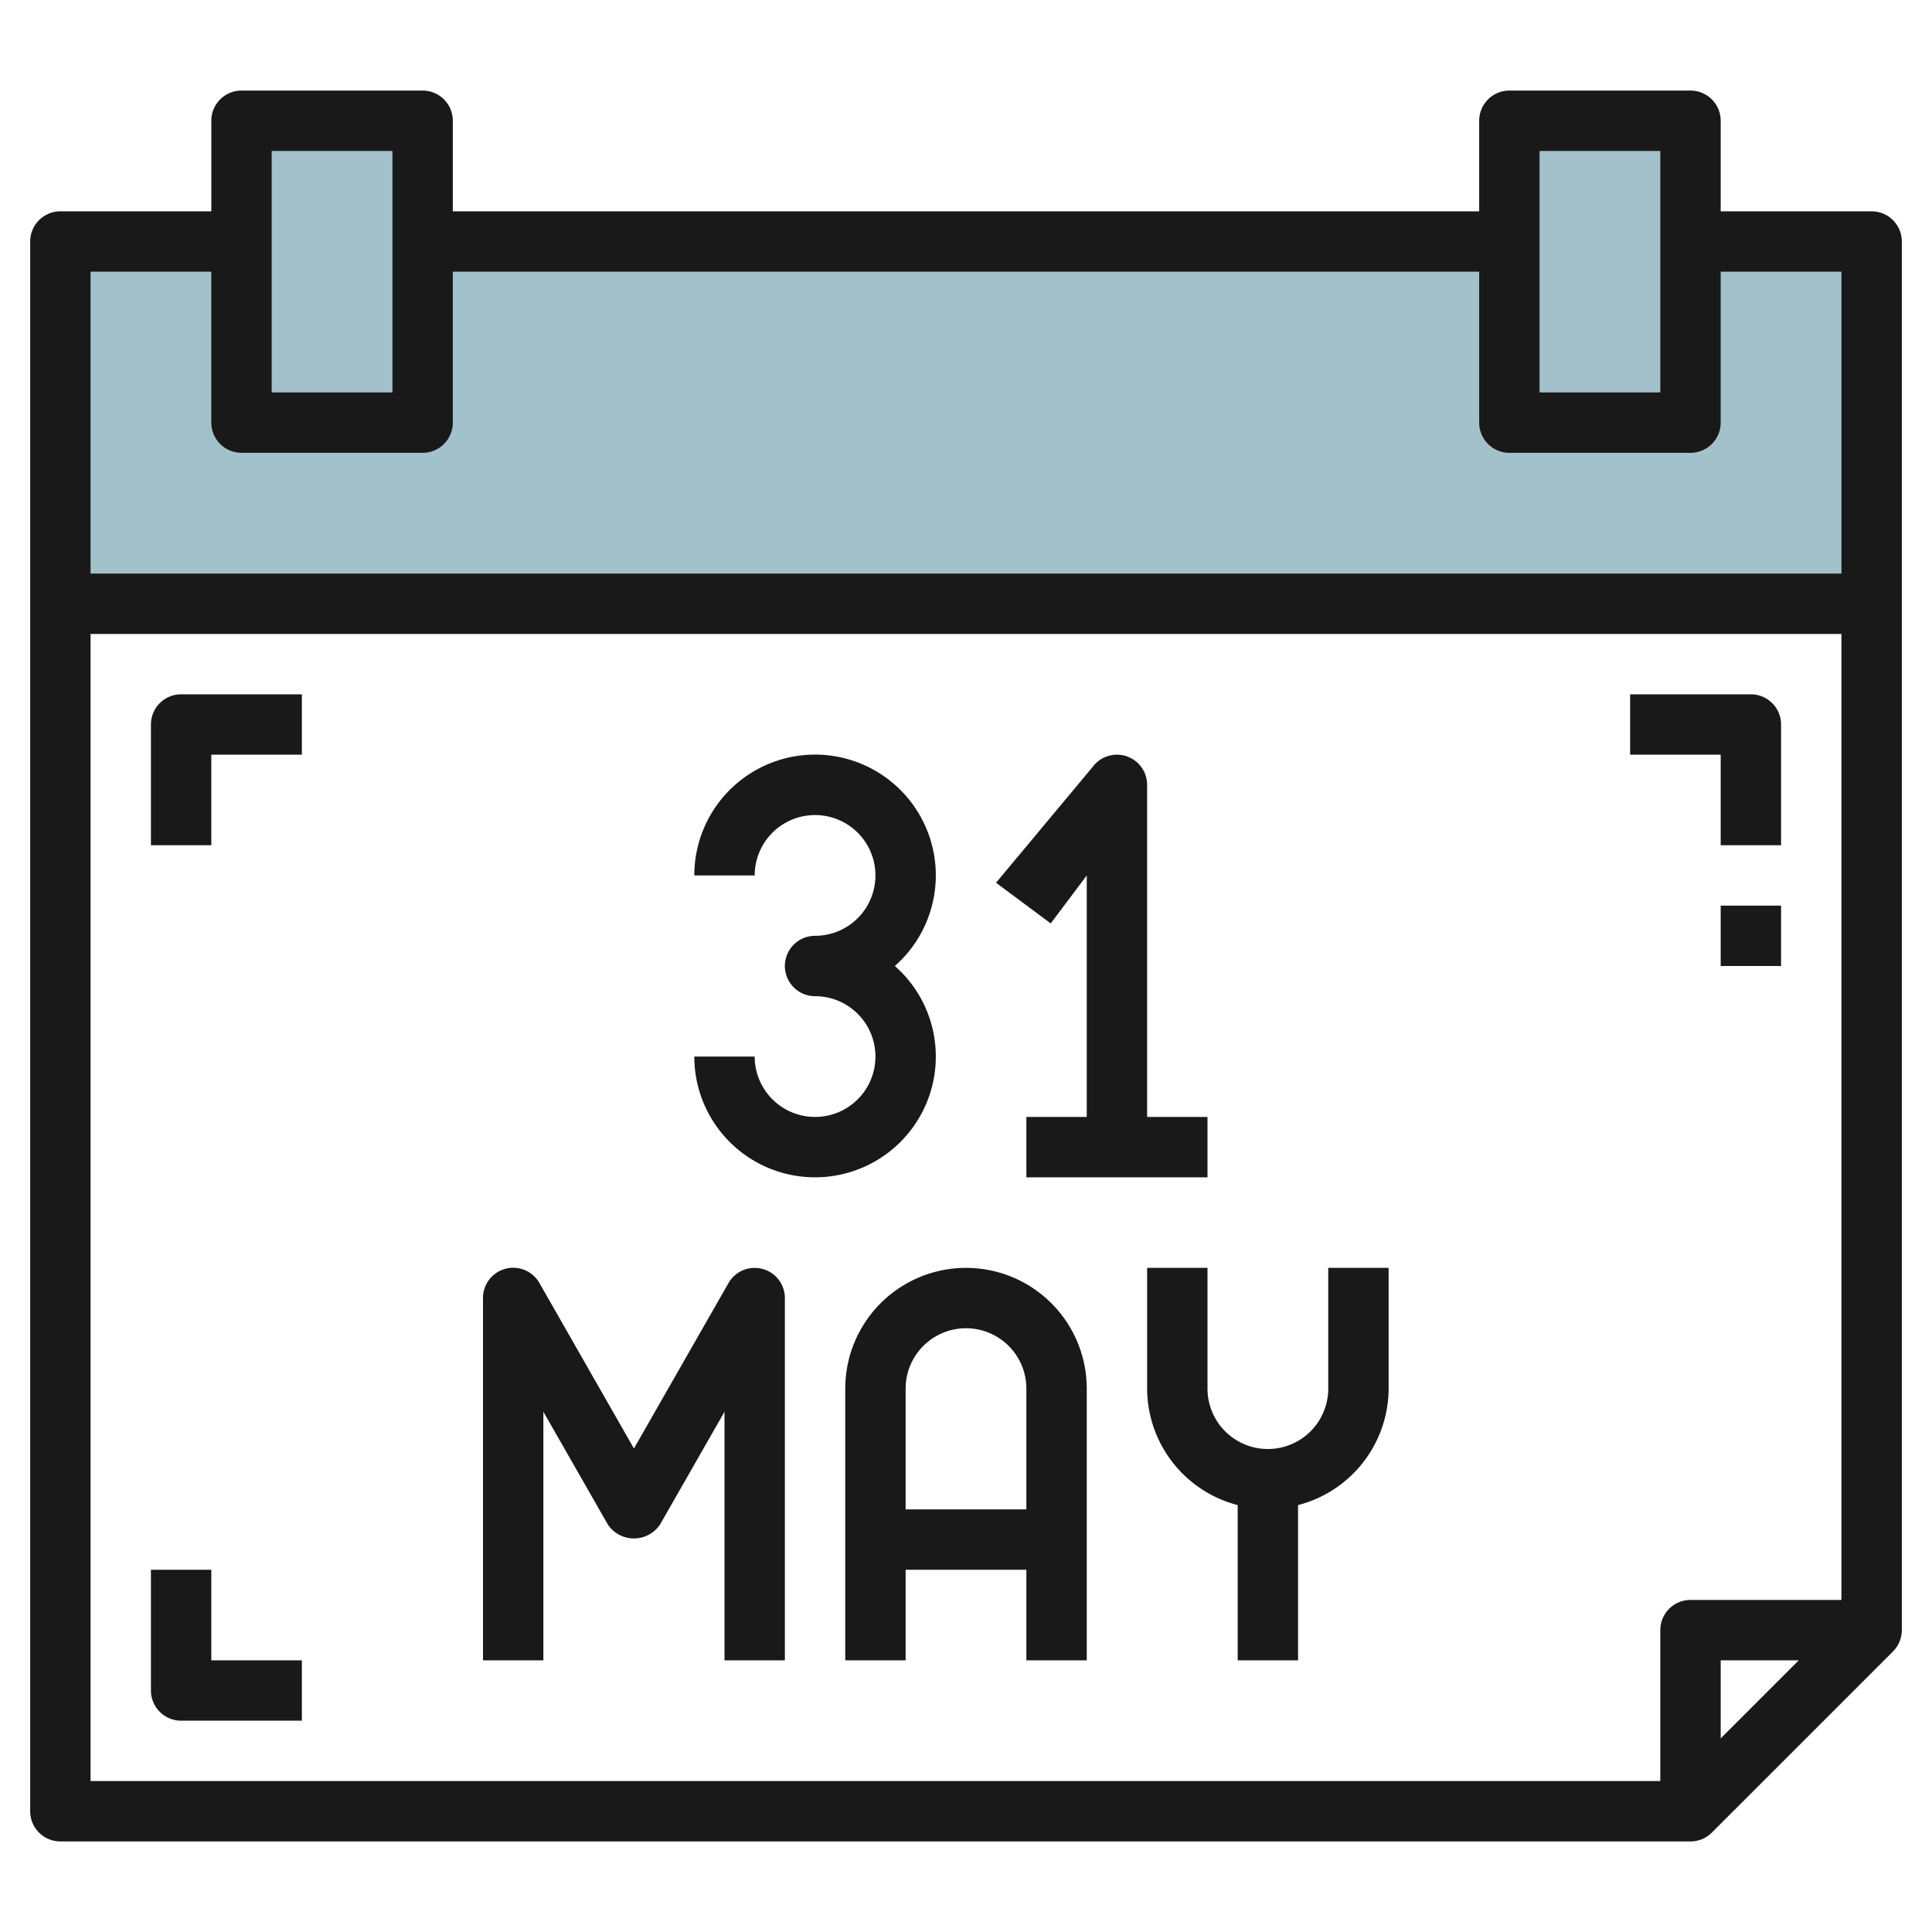
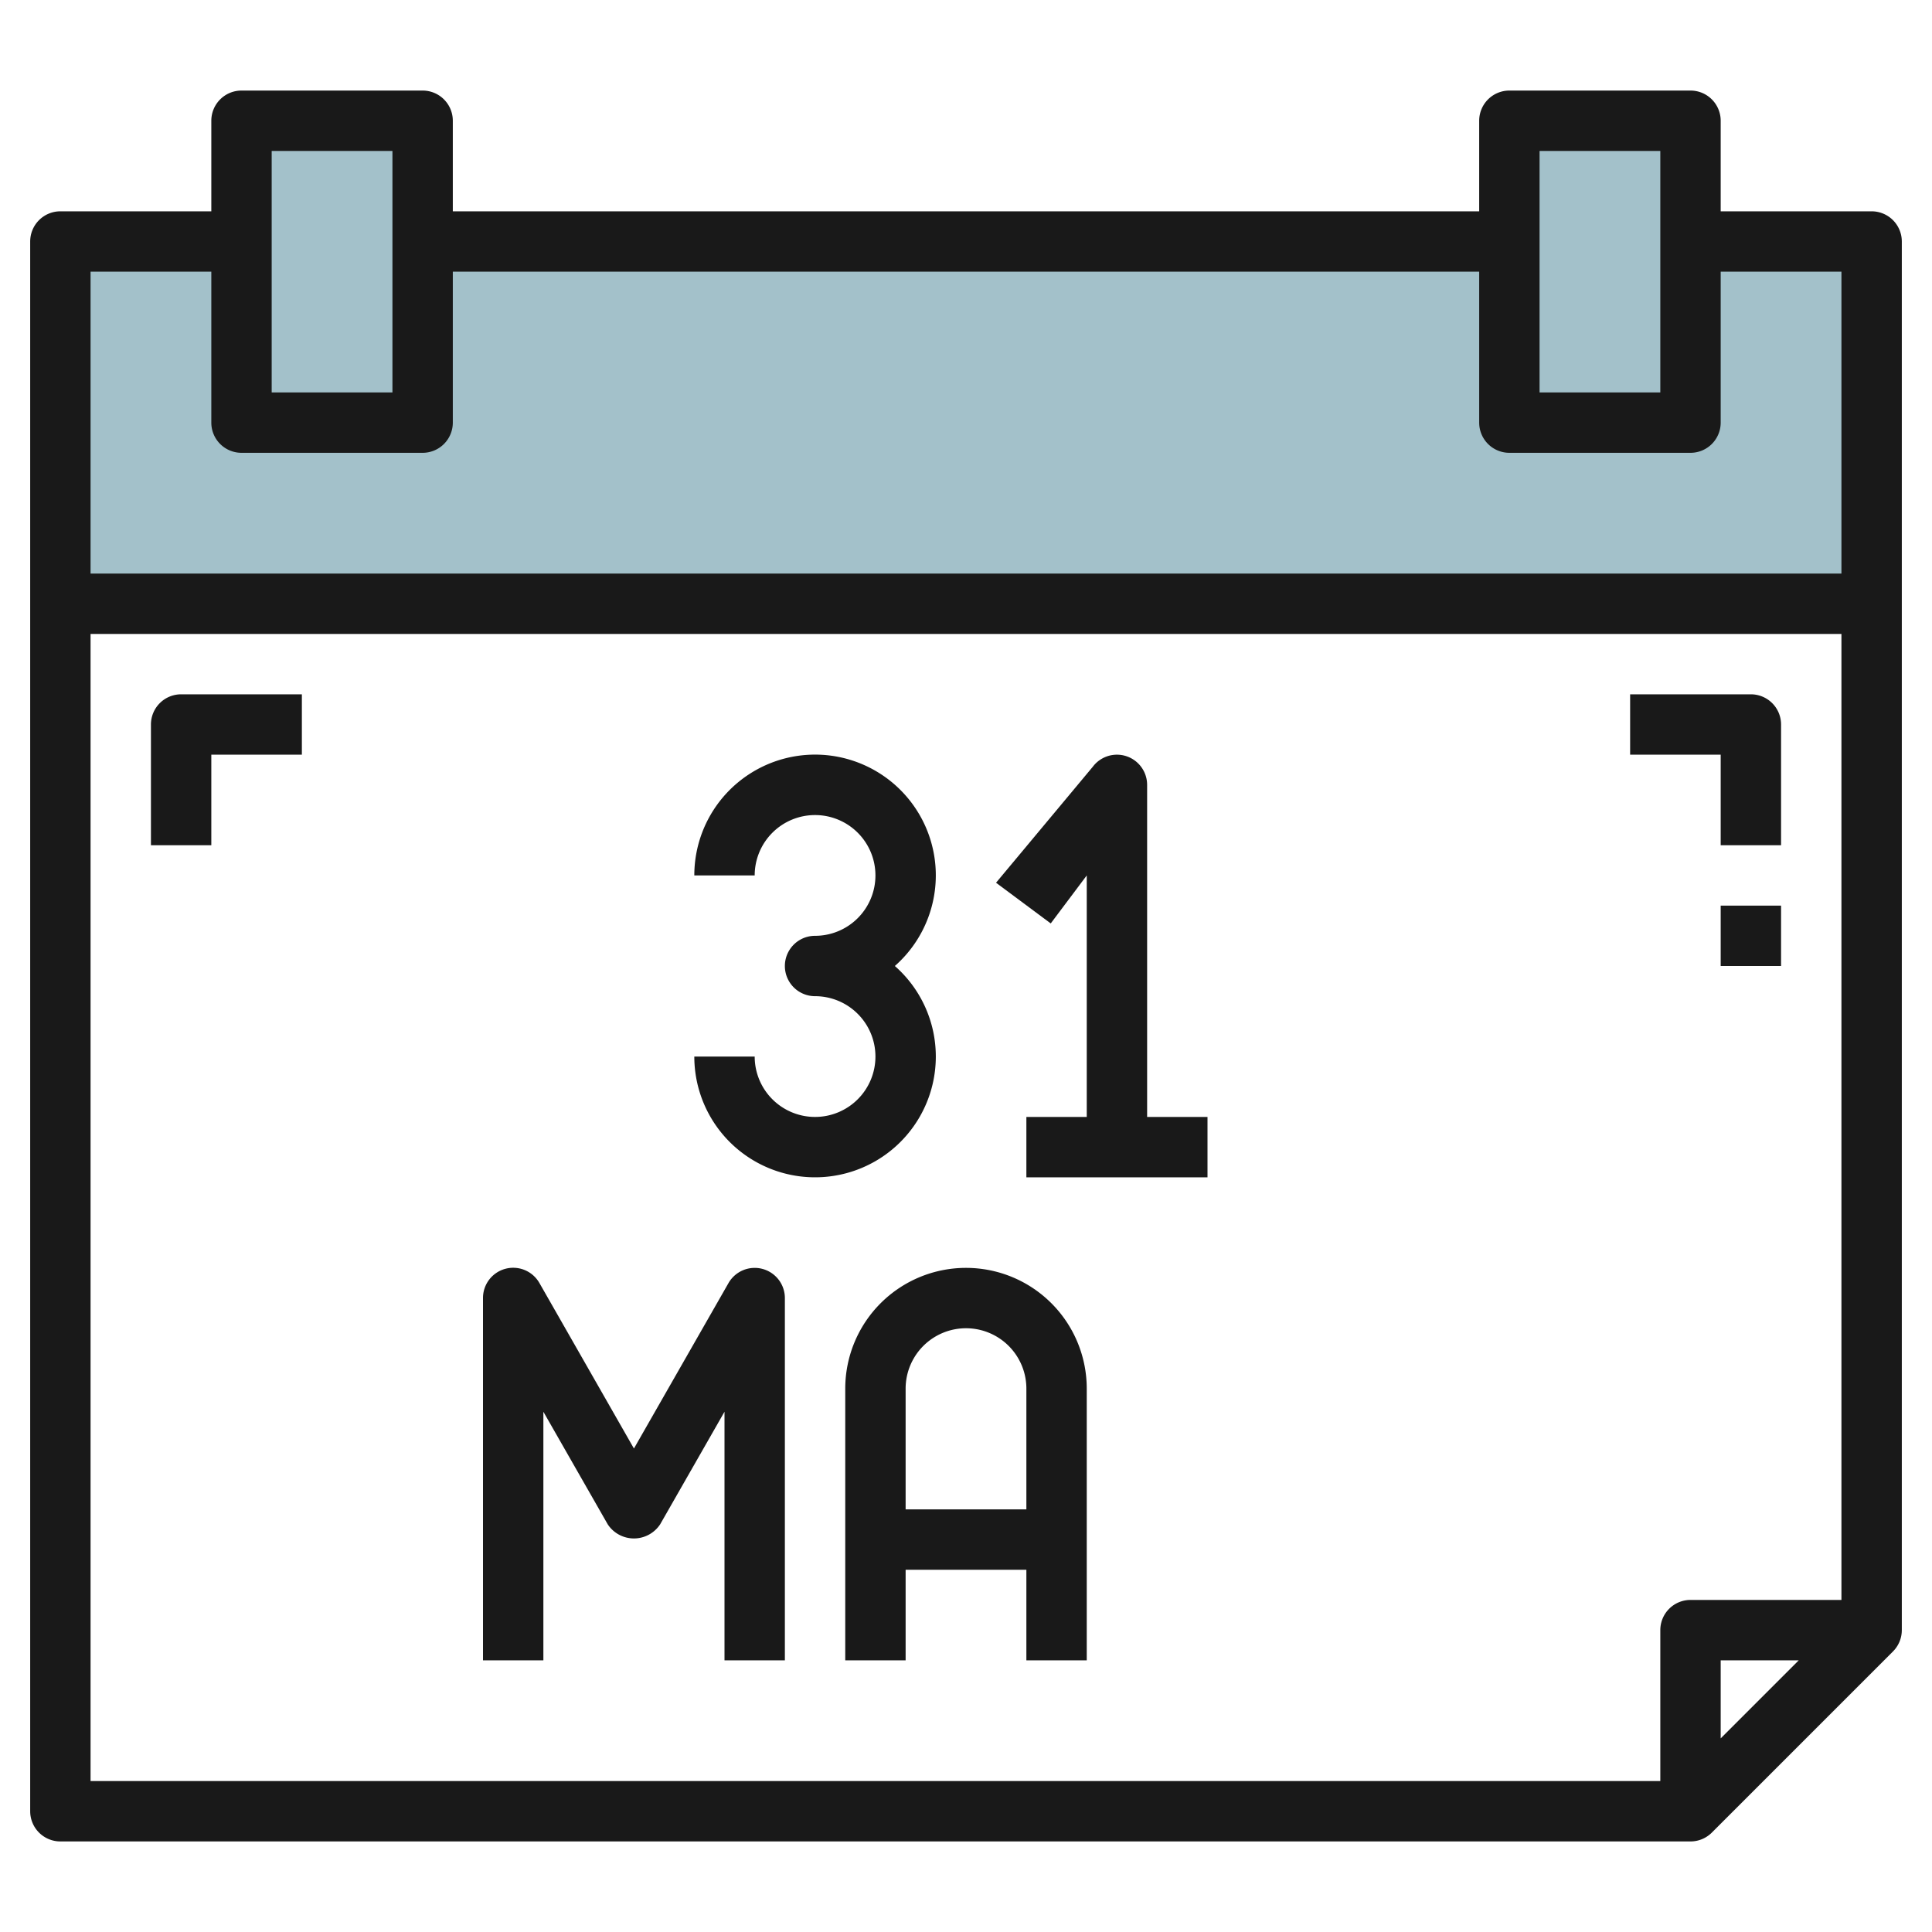
<svg xmlns="http://www.w3.org/2000/svg" id="Layer_3" height="512" viewBox="0 0 64 64" width="512" data-name="Layer 3">
  <path d="m2 8h60v12h-60z" fill="#a3c1ca" />
  <path d="m8 4h6v10h-6z" fill="#a3c1ca" />
  <path d="m50 4h6v10h-6z" fill="#a3c1ca" />
  <g fill="#191919">
    <path d="m62 7h-5v-3a1 1 0 0 0 -1-1h-6a1 1 0 0 0 -1 1v3h-34v-3a1 1 0 0 0 -1-1h-6a1 1 0 0 0 -1 1v3h-5a1 1 0 0 0 -1 1v52a1 1 0 0 0 1 1h54a1 1 0 0 0 .707-.293l6-6a1 1 0 0 0 .293-.707v-46a1 1 0 0 0 -1-1zm-11-2h4v8h-4zm-42 0h4v8h-4zm-2 4v5a1 1 0 0 0 1 1h6a1 1 0 0 0 1-1v-5h34v5a1 1 0 0 0 1 1h6a1 1 0 0 0 1-1v-5h4v10h-58v-10zm-4 12h58v32h-5a1 1 0 0 0 -1 1v5h-52zm56.586 34-2.586 2.586v-2.586z" />
    <path d="m57 28h2v-4a1 1 0 0 0 -1-1h-4v2h3z" />
    <path d="m5 24v4h2v-3h3v-2h-4a1 1 0 0 0 -1 1z" />
-     <path d="m7 52h-2v4a1 1 0 0 0 1 1h4v-2h-3z" />
    <path d="m57 30h2v2h-2z" />
    <path d="m32 42a4 4 0 0 0 -4 4v9h2v-3h4v3h2v-9a4 4 0 0 0 -4-4zm-2 8v-4a2 2 0 0 1 4 0v4z" />
    <path d="m38 37v-11a1 1 0 0 0 -1.8-.6l-3.205 3.842 1.812 1.348 1.193-1.59v8h-2v2h6v-2z" />
    <path d="m25.257 42.034a1 1 0 0 0 -1.125.47l-3.132 5.48-3.132-5.484a1 1 0 0 0 -1.868.5v12h2v-8.234l2.132 3.73a1.04 1.04 0 0 0 1.736 0l2.132-3.73v8.234h2v-12a1 1 0 0 0 -.743-.966z" />
-     <path d="m44 46a2 2 0 0 1 -4 0v-4h-2v4a4 4 0 0 0 3 3.858v5.142h2v-5.142a4 4 0 0 0 3-3.858v-4h-2z" />
    <path d="m31 35a3.99 3.99 0 0 0 -1.357-3 4 4 0 1 0 -6.643-3h2a2 2 0 1 1 2 2 1 1 0 0 0 0 2 2 2 0 1 1 -2 2h-2a4 4 0 0 0 8 0z" />
  </g>
</svg>